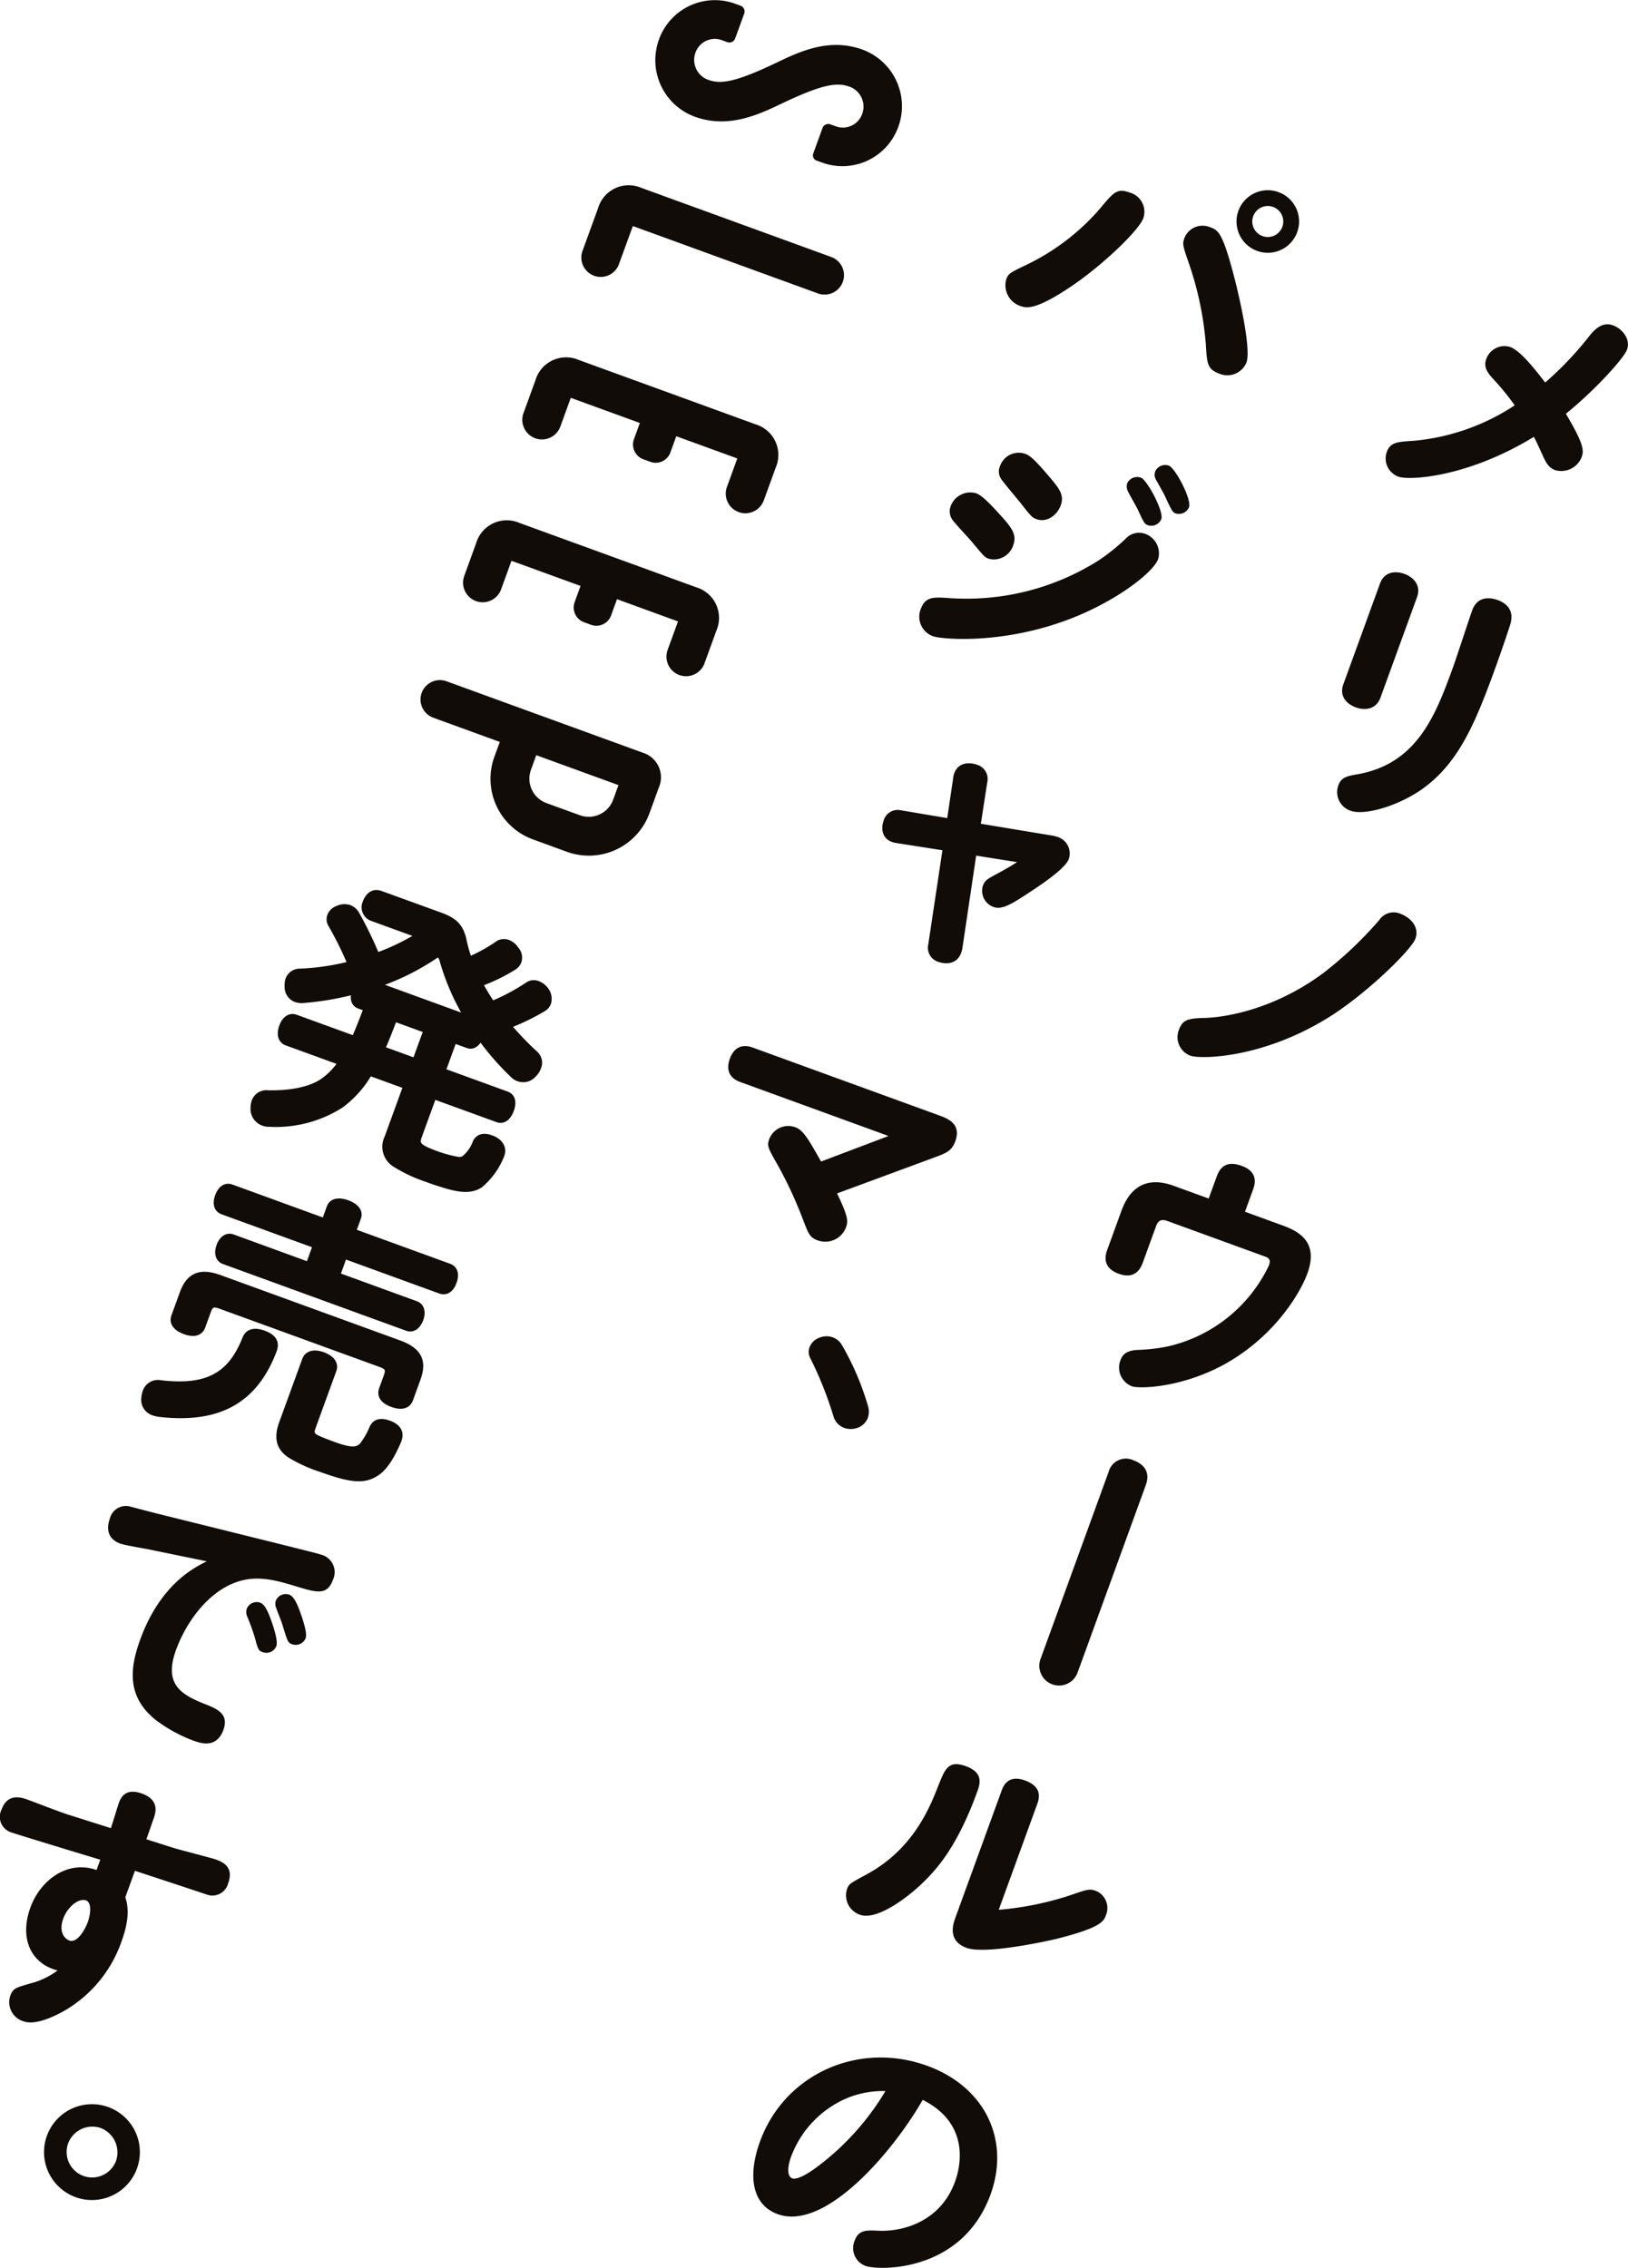
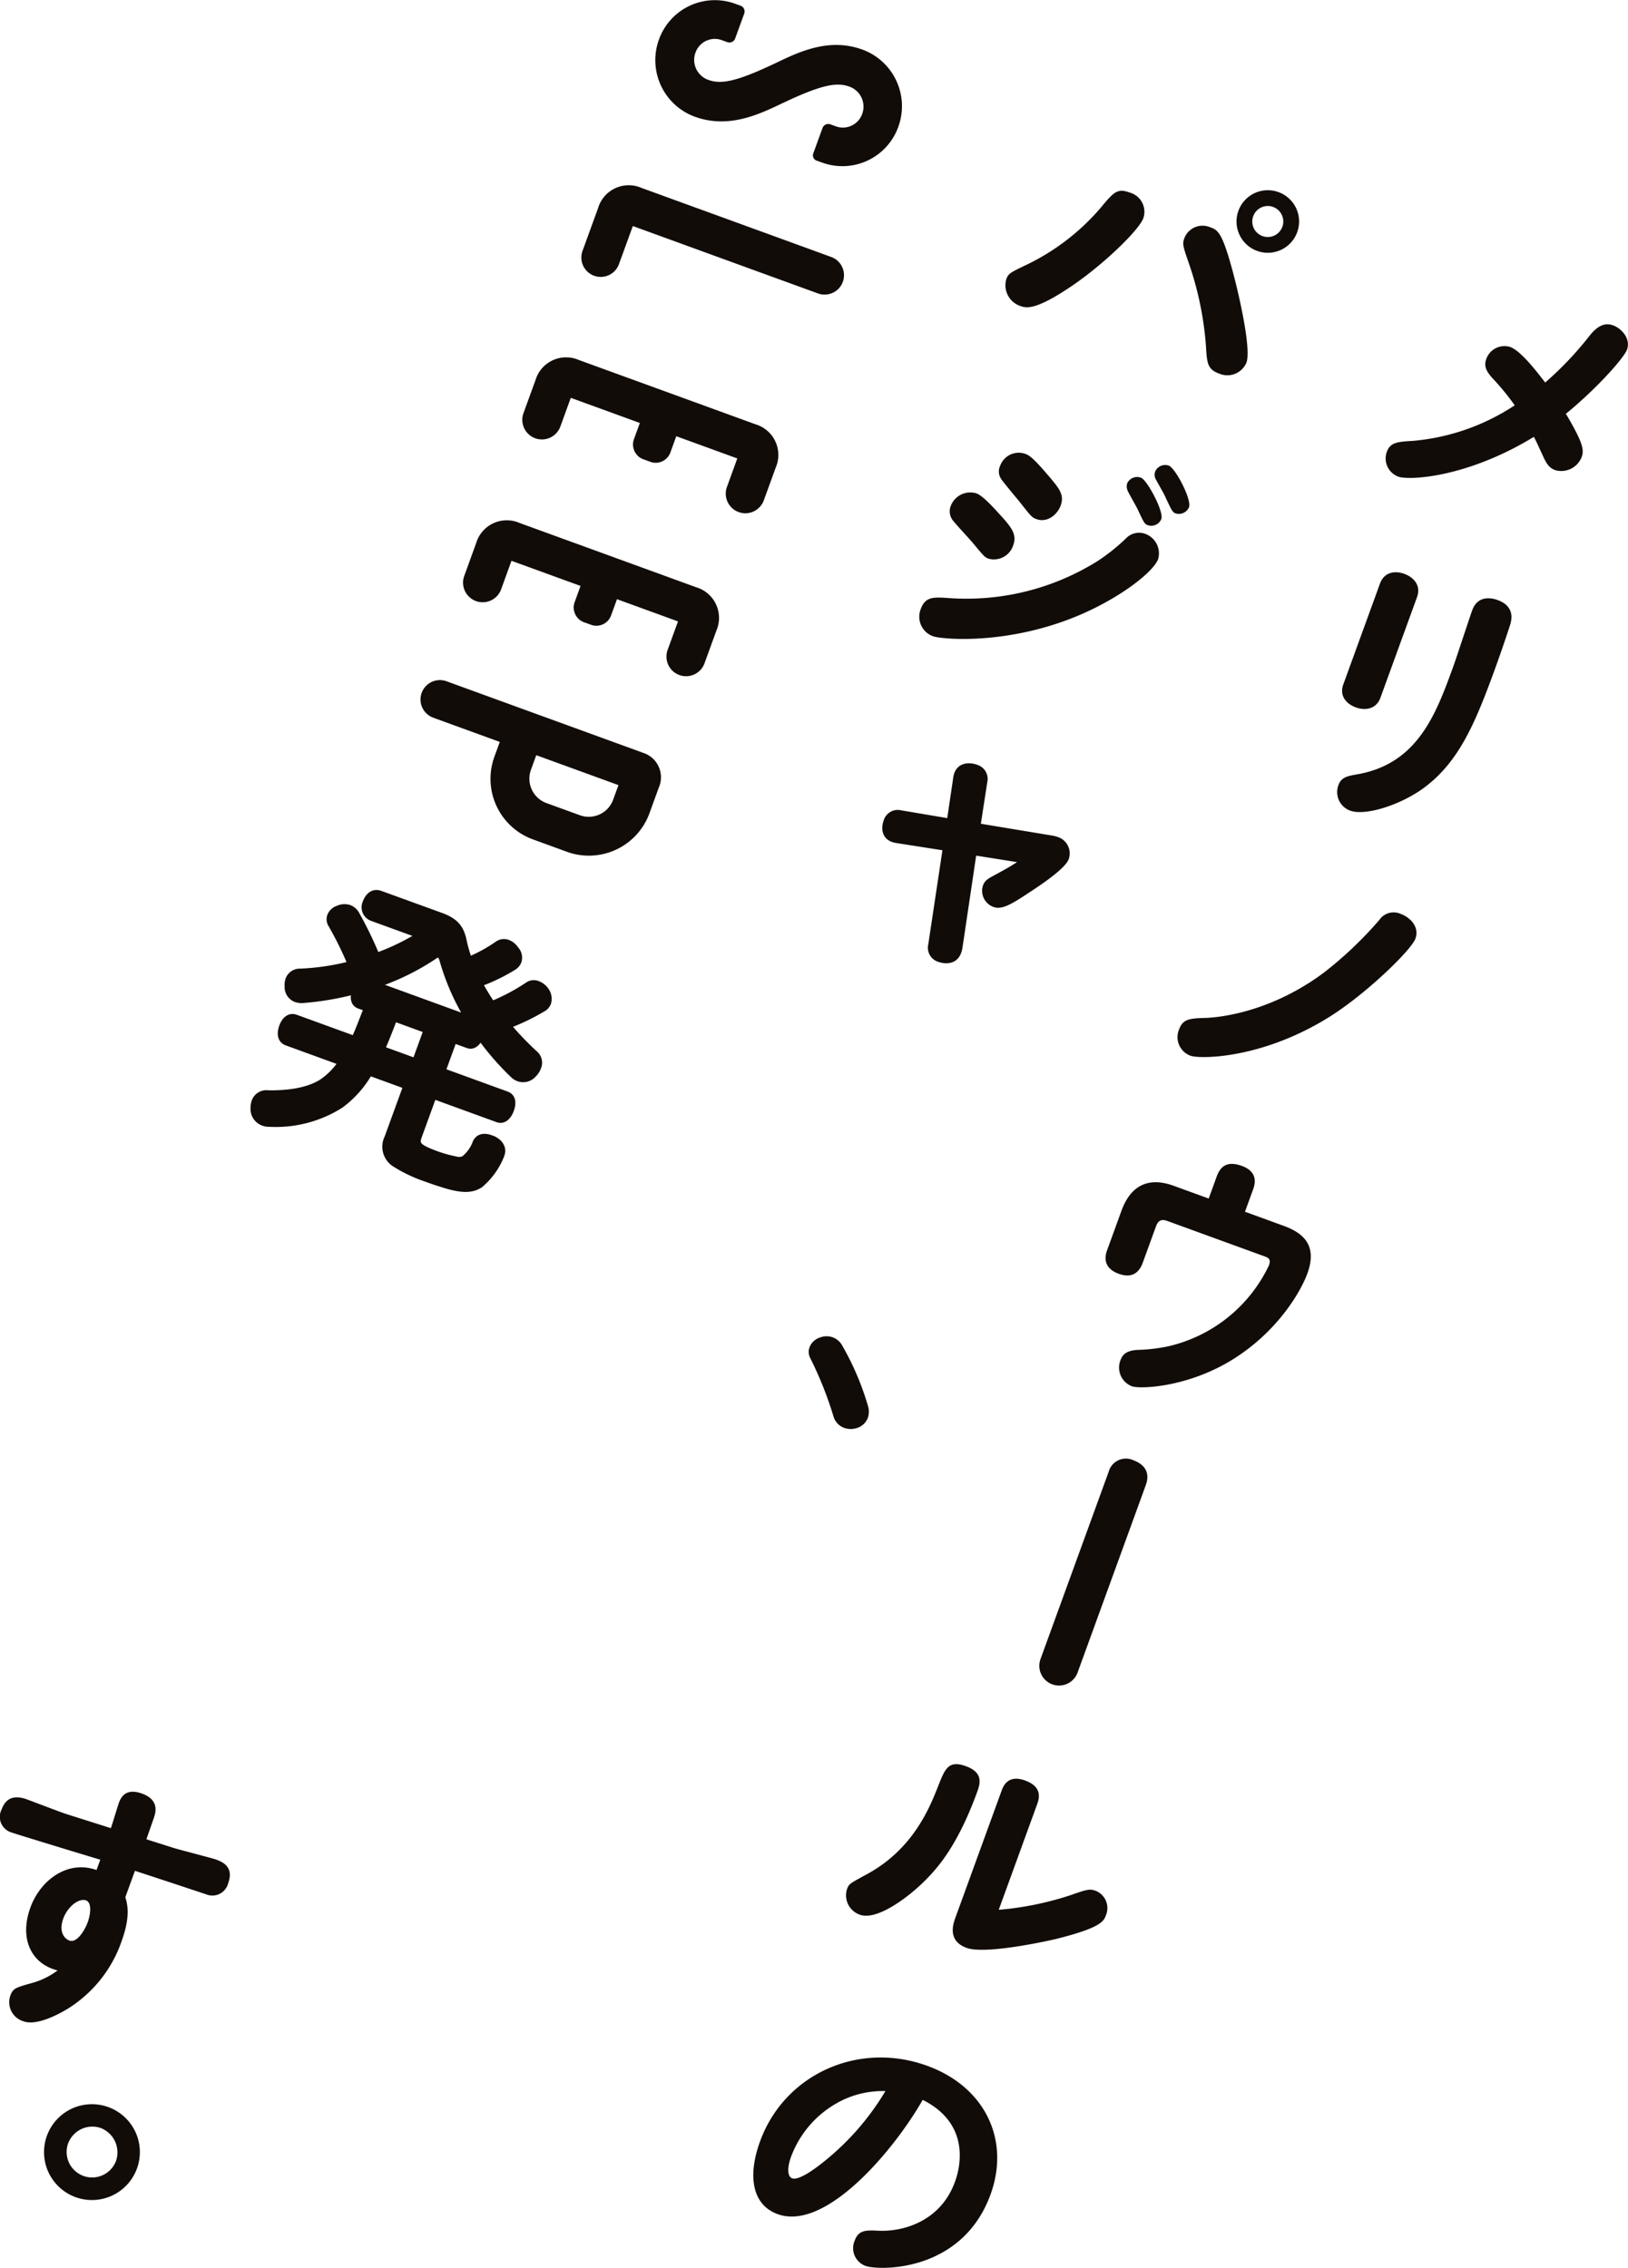
<svg xmlns="http://www.w3.org/2000/svg" width="276.61" height="385.236" viewBox="0 0 276.61 385.236">
  <defs>
    <style>.cls-1,.cls-2{fill:#120c09;}.cls-2{stroke:#120c09;stroke-linecap:round;stroke-linejoin:round;stroke-width:0.882px;}</style>
  </defs>
  <g id="レイヤー_2" data-name="レイヤー 2">
    <g id="表紙">
      <path class="cls-1" d="M268.727,77.67a3.725,3.725,0,0,1-4.467,2.2c-1.035-.377-1.5-1.056-2.172-2.574-.915-1.964-.986-2.193-1.476-3.085-11.337,6.931-21.2,7.419-23,6.764a3.292,3.292,0,0,1-1.991-4.19c.6-1.665,1.8-1.738,4.565-1.905a37.239,37.239,0,0,0,17.175-6.028,42.937,42.937,0,0,0-3.812-4.649c-1.013-1.133-1.459-2.008-1.017-3.223a3.276,3.276,0,0,1,4.055-2.041c1.844.672,4.461,4.121,5.954,6.04a57.6,57.6,0,0,0,7.7-8.15c1.064-1.243,2.255-2.135,3.829-1.562,1.53.557,3.026,2.325,2.372,4.124-.541,1.485-5.4,6.85-10.386,10.895C269.093,75.409,269.153,76.5,268.727,77.67Z" />
      <path class="cls-1" d="M256.59,106.117c-.663,2.1-1.879,5.584-2.665,7.743-3.292,9.044-6.059,15.527-11.873,19.881-3.928,2.953-9.979,4.878-12.56,3.989a3.347,3.347,0,0,1-2.077-4.373c.492-1.35,1.527-1.534,3.323-1.849,10.2-1.841,13.277-10.3,16.176-18.263.54-1.485,2.738-8.226,3.229-9.576,1.016-2.789,3.629-1.991,4.305-1.745C256.471,102.661,257.22,104.105,256.59,106.117Zm-22.044,12.409c-.721,1.98-2.635,2.2-4.165,1.643-1.575-.573-2.871-1.911-2.134-3.935l6.222-17.1c.754-2.069,2.68-2.183,4.121-1.659,1.664.606,2.882,2.017,2.178,3.952Z" />
      <path class="cls-1" d="M240.486,159.462c-.655,1.8-7.66,8.727-13.953,12.857-11.734,7.6-22.64,7.606-24.26,7.017a3.363,3.363,0,0,1-1.954-4.432c.655-1.8,1.719-1.921,4.6-1.994.985-.049,10.234-.4,20.021-7.693a65.537,65.537,0,0,0,9.424-8.951,2.927,2.927,0,0,1,3.588-1.039C239.661,155.85,241.206,157.483,240.486,159.462Z" />
      <path class="cls-1" d="M205.367,203.594l1.359-3.734c.622-1.71,1.755-2.724,4.275-1.807,2.969,1.08,2.151,3.33,1.889,4.05l-1.359,3.735,6.479,2.358c3.059,1.113,5.975,3.041,4.125,8.125-1.114,3.06-5.235,10.323-13.623,15.168-7.461,4.265-14.919,4.455-16.179,4a3.4,3.4,0,0,1-1.938-4.476c.376-1.034,1.134-1.574,2.758-1.7a29.672,29.672,0,0,0,5.317-.611,25.2,25.2,0,0,0,17.127-13.74c.394-1.08-.085-1.305-.759-1.551L198.326,207.4c-1.35-.492-1.706.346-1.952,1.022l-2.21,6.074c-.655,1.8-1.937,2.658-4.1,1.872-3.015-1.1-2.163-3.437-1.933-4.067l2.407-6.614c1.67-4.589,4.837-5.729,8.886-4.255Z" />
      <path class="cls-1" d="M183.065,284.186a3.353,3.353,0,0,1-6.3-2.293l11.611-31.9a3.026,3.026,0,0,1,4.217-1.93c1.215.442,3.047,1.568,2.082,4.222Z" />
      <path class="cls-1" d="M166,304.47c-3.324,9.134-6.741,12.782-8.24,14.376-3,3.19-8.686,7.488-11.656,6.407a3.485,3.485,0,0,1-2.216-4.271c.344-.945.344-.945,3.2-2.5,8.084-4.293,10.9-11.471,12.383-15.263,1.1-2.756,1.707-4.27,4.632-3.2C167.214,301.141,166.493,303.12,166,304.47Zm4.172-.264c.261-.72,1.032-2.835,4-1.754,2.744,1,2.514,2.749,2.072,3.964l-6.55,18a53.021,53.021,0,0,0,12.276-2.512c2.86-1,3.2-1.079,4.275-.686a3.157,3.157,0,0,1,1.66,4.12c-.36.99-.77,2.115-8.5,4.039-1.951.462-12.068,2.639-15.173,1.509-3.329-1.212-2.265-4.136-1.888-5.171Z" />
      <path class="cls-1" d="M132.13,376.112c-4.365-1.588-5.123-6.5-2.994-12.35,4.159-11.428,16.718-17.1,28.417-12.841,9.853,3.587,14.1,12.624,10.748,21.848-4.864,13.362-19.075,12.929-21.235,12.142a3.211,3.211,0,0,1-1.851-4.291c.671-1.845,1.971-1.779,3.879-1.7,4.037.246,10.639-1.376,13.161-8.3.393-1.08,3.439-9.448-5.482-13.918C151.969,365.143,140.318,379.093,132.13,376.112Zm10.4-19.043a17.407,17.407,0,0,0-8.13,9.32c-.655,1.8-.652,3.33.2,3.641,1.08.393,3.691-1.459,5.425-2.866a44.561,44.561,0,0,0,10.414-11.954A15.844,15.844,0,0,0,142.525,357.069Z" />
      <path class="cls-1" d="M194.262,37.065c-.72,1.98-6.477,7.578-11.727,11.221-6.669,4.6-8.244,4.031-9.189,3.687a3.711,3.711,0,0,1-2.359-4.578c.344-.945.713-1.117,3.613-2.506a38.533,38.533,0,0,0,12.316-9.479c2.348-2.814,2.9-3.48,5.056-2.694A3.384,3.384,0,0,1,194.262,37.065Zm15.6,10.62c.915,3.645,2.708,11.737,1.922,13.9a3.514,3.514,0,0,1-4.609,1.889c-2.071-.754-2.1-1.785-2.29-4.91a55.4,55.4,0,0,0-2.95-14.015c-.968-2.8-1.05-3.134-.707-4.079a3.307,3.307,0,0,1,4.354-1.88C206.975,39.093,207.74,39.372,209.861,47.685Zm10.54-8.24a5.314,5.314,0,1,1-3.177-6.812A5.3,5.3,0,0,1,220.4,39.445Zm-7.469-2.718a2.625,2.625,0,0,0,1.574,3.375,2.633,2.633,0,1,0-1.574-3.375Z" />
      <path class="cls-1" d="M196.786,94.949c-.8,2.2-6.437,6.624-13.654,9.653-12.134,5.061-23.207,3.986-24.6,3.479a3.522,3.522,0,0,1-2.085-4.632c.753-2.069,2.115-2.032,4.5-1.876a42.04,42.04,0,0,0,25.571-6.284,33.412,33.412,0,0,0,4.74-3.779,3.077,3.077,0,0,1,3.263-.849A3.533,3.533,0,0,1,196.786,94.949ZM170.424,88c1.586,1.8,2.342,2.942,1.736,4.607a3.447,3.447,0,0,1-4.152,2.31c-.765-.279-.778-.385-2.949-2.959-.5-.589-2.736-2.983-3.145-3.539a2.473,2.473,0,0,1-.388-2.435,3.552,3.552,0,0,1,4.361-2.182C167.148,84.263,169.291,86.776,170.424,88Zm7.856-7.026c1.746,2.063,2.58,3.131,1.941,4.885-.606,1.665-2.353,2.965-4.108,2.327-.765-.279-.838-.357-2.858-2.926-.528-.651-2.949-3.519-3.194-3.965a2.218,2.218,0,0,1-.138-2.139,3.353,3.353,0,0,1,4.222-2.081C174.774,77.307,175.359,77.52,178.28,80.977Zm15.581.169c1.034.376,3.917,5.757,3.458,7.017A1.841,1.841,0,0,1,195,89.205c-.54-.2-.655-.442-1.714-2.713-.229-.491-1.517-2.692-1.7-3.167a1.724,1.724,0,0,1-.04-1.288A1.875,1.875,0,0,1,193.861,81.146Zm4.721-2.053c1.125.41,3.917,5.757,3.442,7.062a1.866,1.866,0,0,1-2.27,1.059c-.54-.2-.656-.442-1.827-2.958-.23-.491-.361-.692-1.5-2.737A1.65,1.65,0,0,1,196.315,80,1.867,1.867,0,0,1,198.582,79.093Z" />
      <path class="cls-1" d="M163.5,161.2c-.049.135-.086.377-.185.647-.835,2.294-3.153,1.807-3.828,1.561a2.509,2.509,0,0,1-1.767-2.987l2.407-15.989-7.859-1.23c-2.5-.4-2.613-2.48-2.138-3.784a2.492,2.492,0,0,1,2.987-1.767l7.824,1.32,1.021-6.864a3.325,3.325,0,0,1,.172-.753c.688-1.889,2.627-1.9,3.842-1.455a2.509,2.509,0,0,1,1.766,2.987l-1.086,7.044,12.063,2a4.254,4.254,0,0,1,.842.2,2.94,2.94,0,0,1,2.032,3.8c-.556,1.53-4.291,4.093-6.5,5.533-2.883,1.905-4.766,3.156-6.251,2.616a2.914,2.914,0,0,1-1.839-3.625c.327-.9.773-1.145,2.3-1.967,2.029-1.1,2.691-1.517,3.494-2.04l-6.939-1.1Z" />
-       <path class="cls-1" d="M142.221,202.725c1.95,4.022,1.884,4.762,1.508,5.8a3.765,3.765,0,0,1-4.815,2.171c-1.351-.491-1.559-1.179-2.38-3.261a69.2,69.2,0,0,0-4.448-9.619c-1.676-2.953-1.791-3.2-1.366-4.369a3.456,3.456,0,0,1,4.432-1.954c1.349.491,2.245,2.091,4.355,5.814l11.462-4.337-25.195-9.17c-2.34-.852-2.245-2.652-1.769-3.956.687-1.89,2.053-2.564,3.9-1.893l31.675,11.528c1.394.508,3.824,1.393,2.727,4.407-.589,1.62-1.539,1.988-3.482,2.707Z" />
      <path class="cls-1" d="M141.477,227.166a3.024,3.024,0,0,1,1.628,1.408,47.066,47.066,0,0,1,4.37,10.252,3.217,3.217,0,0,1-.025,2.029,2.9,2.9,0,0,1-1.849,1.722,3.369,3.369,0,0,1-2.18-.029,2.925,2.925,0,0,1-1.8-1.928,62.633,62.633,0,0,0-3.969-9.954,2.247,2.247,0,0,1-.1-1.82,2.814,2.814,0,0,1,1.772-1.648A3.119,3.119,0,0,1,141.477,227.166Z" />
      <path class="cls-1" d="M118.034,19.819A10.233,10.233,0,0,1,111.945,6.76,10.087,10.087,0,0,1,124.788.592L125.8.959a1.045,1.045,0,0,1,.64,1.374l-1.519,4.176a1.048,1.048,0,0,1-1.375.641l-1.007-.367a3.485,3.485,0,0,0-4.373,2.159,3.594,3.594,0,0,0,2.151,4.614c1.945.708,4.2.552,10.584-2.425l.884-.412c4.053-1.949,9.086-4.356,14.773-2.286a10.234,10.234,0,0,1,6.09,13.059A10.087,10.087,0,0,1,139.8,27.66l-.936-.34a.95.95,0,0,1-.668-1.3l1.546-4.247a1.047,1.047,0,0,1,1.375-.641l1.008.366a3.485,3.485,0,0,0,4.373-2.158,3.6,3.6,0,0,0-2.152-4.615c-1.944-.707-4.2-.551-10.585,2.425l-.883.412C128.827,19.508,123.721,21.889,118.034,19.819Z" />
      <path class="cls-1" d="M138.981,49.847,107.522,38.4,105.19,44.8A3.294,3.294,0,1,1,99,42.55l2.62-7.2a5.428,5.428,0,0,1,7.364-3.434l32.251,11.739a3.294,3.294,0,0,1-2.254,6.191Z" />
      <path class="cls-1" d="M98.344,61.149l30.019,10.926a5.429,5.429,0,0,1,3.435,7.364l-2.044,5.615a3.333,3.333,0,0,1-6.263-2.279l1.781-4.9-10.366-3.773-.969,2.664a2.655,2.655,0,0,1-3.535,1.648l-.935-.34a2.677,2.677,0,0,1-1.721-3.562l.97-2.663L96.981,67.582l-1.782,4.9A3.333,3.333,0,0,1,88.936,70.2l2.044-5.615A5.427,5.427,0,0,1,98.344,61.149Z" />
      <path class="cls-1" d="M88.269,88.832l30.019,10.926a5.428,5.428,0,0,1,3.433,7.364l-2.043,5.615a3.333,3.333,0,0,1-6.263-2.279l1.782-4.9-10.366-3.773-.97,2.664a2.655,2.655,0,0,1-3.535,1.648l-.936-.34a2.675,2.675,0,0,1-1.72-3.561l.969-2.664L86.905,95.265l-1.781,4.9a3.333,3.333,0,0,1-6.263-2.28L80.9,92.266A5.43,5.43,0,0,1,88.269,88.832Z" />
      <path class="cls-1" d="M110.35,138.14a10.953,10.953,0,0,1-14.041,6.548l-5.758-2.1A10.951,10.951,0,0,1,84,128.55l.917-2.519-11.3-4.114a3.294,3.294,0,0,1,2.253-6.191L109.2,127.857a4.363,4.363,0,0,1,2.721,5.963Zm-11.787.357a4.414,4.414,0,0,0,5.6-2.61l.918-2.52-13.966-5.083-.917,2.52a4.414,4.414,0,0,0,2.609,5.6Z" />
      <path class="cls-2" d="M74.877,155.463c2.429.885,3.414,1.956,3.917,4.076a24.152,24.152,0,0,0,.952,3.4,26.35,26.35,0,0,0,4.783-2.641,1.933,1.933,0,0,1,1.763-.225,2.841,2.841,0,0,1,1.378,1.114,2.154,2.154,0,0,1,.486,2.164,2.035,2.035,0,0,1-.814.977,30.938,30.938,0,0,1-5.756,2.8c.65,1.153,1.315,2.262,2.044,3.342a34.086,34.086,0,0,0,6.071-3.242,1.85,1.85,0,0,1,1.73-.134,3.1,3.1,0,0,1,1.35,1.051,2.534,2.534,0,0,1,.409,2.238,1.939,1.939,0,0,1-.814.978,38.288,38.288,0,0,1-5.941,2.882,50.525,50.525,0,0,0,4.506,4.7,2.071,2.071,0,0,1,.556,2.393,3.16,3.16,0,0,1-.806,1.236,2.386,2.386,0,0,1-2.594.686,2.477,2.477,0,0,1-.879-.524,45.8,45.8,0,0,1-5.611-6.424c-.483,1.047-1.257,1.632-2.156,1.3l-2.295-.835-1.866,5.129,10.8,3.93c1.035.377,1.28,1.383.789,2.733-.475,1.3-1.343,2.009-2.377,1.632l-10.8-3.93-2.456,6.748c-.475,1.305-.23,1.751,2.543,2.812a22.432,22.432,0,0,0,3.878,1.1,1.607,1.607,0,0,0,1.186-.18,6.321,6.321,0,0,0,1.908-2.719c.45-.957,1.411-1.219,2.626-.777l.45.164c1.3.626,1.832,1.686,1.438,2.766-.015.045-.049.135-.081.225a12.673,12.673,0,0,1-3.573,4.916c-1.464.944-3.224,1.017-6.945-.235-.782-.234-1.547-.512-2.266-.774a25.025,25.025,0,0,1-5.265-2.477,3.535,3.535,0,0,1-1.373-4.627l3.161-8.683-6.119-2.227a17.853,17.853,0,0,1-4.906,5.5,20.656,20.656,0,0,1-12.159,3.167,2.749,2.749,0,0,1-1.055-.18,2.563,2.563,0,0,1-1.689-2.5,3.814,3.814,0,0,1,.185-1.207,2.208,2.208,0,0,1,2.357-1.435c3.542.066,6.843-.465,9.093-1.887a11.929,11.929,0,0,0,3.225-3.259l-9.179-3.341c-1.035-.377-1.292-1.49-.817-2.794s1.371-1.947,2.406-1.571l9.9,3.6c.757-1.661,1.38-3.37,2.047-5.064L61,170.9c-.945-.344-1.145-1.334-.8-2.43a49.589,49.589,0,0,1-8.689,1.474,3.112,3.112,0,0,1-1.268-.156,2.248,2.248,0,0,1-1.439-2.2,3.116,3.116,0,0,1,.139-1.223,2.124,2.124,0,0,1,2.083-1.382,41.212,41.212,0,0,0,8.455-1.253,57.836,57.836,0,0,0-3.286-6.649,1.758,1.758,0,0,1-.155-1.534,2.157,2.157,0,0,1,1.322-1.251,2.735,2.735,0,0,1,1.987-.143,2.448,2.448,0,0,1,1.215,1,65.584,65.584,0,0,1,3.471,7.123,37.636,37.636,0,0,0,5.875-2.7c.429-.2.646-.376.695-.511.082-.225-.154-.414-.649-.594l-6.839-2.489a2.015,2.015,0,0,1-1.064-2.68c.459-1.259,1.388-1.991,2.6-1.549Zm4.477,17.374a39.7,39.7,0,0,1-4.288-9.916c-.171-.369-.286-.614-.466-.68s-.409,0-.749.237a41.426,41.426,0,0,1-9.75,4.808Zm-12.321.254c-.667,1.694-1.289,3.4-2.047,5.064l5.534,2.014,1.867-5.129Z" />
-       <path class="cls-2" d="M26.066,240.011a2.344,2.344,0,0,1-1.611-2.574,4.231,4.231,0,0,1,.209-.993,2.265,2.265,0,0,1,2.6-1.55c8.018.931,11.9-1.326,14.369-7.56.454-1.108,1.51-1.488,3.174-.882,1.71.622,2.291,1.547,1.783,2.941,0,0-.017.045-.033.091-3.2,8.364-9.248,11.97-19.606,10.748A6.491,6.491,0,0,1,26.066,240.011ZM67.8,228.1c3.239,1.179,4.388,2.922,3.225,6.116l-1.277,3.51c-.426,1.169-1.584,1.411-3.114.854s-2.216-1.47-1.791-2.639l.8-2.205c.409-1.125.148-1.526-.976-1.935l-27.266-9.924c-1.125-.409-1.583-.27-1.993.854l-.95,2.61c-.426,1.17-1.538,1.427-3.068.87s-2.262-1.485-1.836-2.655l1.425-3.914c1.162-3.195,3.208-3.775,6.4-2.612Zm2.877-6.647c.99.361,1.264,1.428.822,2.643-.459,1.26-1.355,1.9-2.345,1.542L38.022,214.3c-.99-.36-1.263-1.428-.8-2.687.441-1.215,1.337-1.857,2.327-1.5L52.413,214.8l1.163-3.2-15.748-5.732c-1.079-.392-1.308-1.444-.85-2.7s1.31-1.919,2.389-1.526l15.748,5.732.836-2.3c.376-1.034,1.505-1.337,3.08-.764s2.245,1.531,1.868,2.566l-.835,2.294,16.242,5.912c1.08.393,1.309,1.444.85,2.7s-1.31,1.918-2.389,1.525l-16.242-5.912L57.362,216.6Zm-18.921,9.571c.425-1.17,1.6-1.456,3.128-.9s2.246,1.531,1.836,2.655l-3.52,9.674c-.344.944-.189,1.358.678,1.775.912.434,2.082.86,3.253,1.286,2.625.905,3.582.794,4.392-.032a12.62,12.62,0,0,0,1.687-2.953c.466-1,1.4-1.325,2.839-.8l.315.114c1.452.63,1.864,1.6,1.423,2.811l-.05.135c-1.1,2.6-2.32,4.556-3.724,5.472-2.083,1.382-4.275,1.246-9.449-.637a24.593,24.593,0,0,1-5.252-2.37c-1.771-1.154-2.453-2.778-1.454-5.523Z" />
-       <path class="cls-1" d="M25.176,263.175c-.376-.086-3.98-.684-4.745-.963-2.609-.95-2.139-3.224-1.778-4.214a2.82,2.82,0,0,1,3.735-2c.753.172,4.045,1.065,4.753,1.221L49.618,262.8c.646.184,4.258,1.04,4.933,1.286a3.065,3.065,0,0,1,1.987,4.341c-.966,2.654-2.844,2.073-6.239,1.041s-6.536-1.921-9.961-.772c-4.983,1.651-8.715,6.866-10.434,11.59-2.129,5.849.914,7.567,4.779,9.127,2.188.848,4.27,1.707,3.271,4.452-1.179,3.239-3.968,2.224-5.093,1.815a25.132,25.132,0,0,1-6.254-3.4c-5.087-3.941-4.591-8.805-2.79-13.754,3.406-9.358,9.134-12.216,11.315-13.308Zm19.064,9.079c.9.327,1.517,2.132,1.926,3.248.421,1.224,1.091,3.3.779,4.157a1.842,1.842,0,0,1-2.344.981c-.674-.246-.76-.43-1.3-2.459a35.948,35.948,0,0,0-1.3-3.58,1.955,1.955,0,0,1-.069-1.35A1.833,1.833,0,0,1,44.24,272.254Zm4.929-1.365c.945.344,1.632,2.377,2.082,3.662.363,1.1.964,2.949.669,3.759a1.845,1.845,0,0,1-2.344.981c-.675-.245-.728-.519-1.549-3.162-.25-.855-.835-2.189-1.129-3.06a1.752,1.752,0,0,1-.028-1.183A1.833,1.833,0,0,1,49.169,270.889Z" />
      <path class="cls-1" d="M24.875,312.439l4.429,1.408c1.142.365,6.783,1.806,7.277,1.986,1.08.393,3.24,1.18,2.192,4.059a2.771,2.771,0,0,1-3.658,1.93c-.54-.2-10.868-3.6-12.189-4.029l-1.637,4.5c.9,2.57.108,5.441-.677,7.6a21.916,21.916,0,0,1-9.449,11.541c-.77.433-4.787,2.792-7.172,1.924a3.384,3.384,0,0,1-2.245-4.333c.459-1.259.856-1.37,3.527-2.13a13.052,13.052,0,0,0,4.513-2.179c-4.528-1.138-6.531-5.434-4.615-10.7,1.67-4.589,6.265-8.114,11.231-6.358l.638-1.755c-2.209-.651-14.181-4.295-15.08-4.622a2.764,2.764,0,0,1-1.681-3.924c.868-2.384,2.713-2.273,4.288-1.7,1.08.393,5.771,2.2,6.777,2.517l7.494,2.371c.245-.675,1.147-3.709,1.376-4.339.7-1.935,2.164-2.168,3.919-1.529,3.1,1.13,2.286,3.379,1.909,4.414ZM14.624,322.822c-1.214-.442-3.133,1.05-3.87,3.075-.819,2.25.179,3.428,1.034,3.739,1.35.491,2.688-1.925,3.114-3.1C15.409,325.146,15.615,323.182,14.624,322.822Z" />
      <path class="cls-1" d="M23.271,368.362a8.14,8.14,0,1,1-4.865-10.432A8.132,8.132,0,0,1,23.271,368.362Zm-11.7-4.257a4.333,4.333,0,0,0,8.143,2.964,4.437,4.437,0,0,0-2.6-5.585A4.395,4.395,0,0,0,11.573,364.105Z" />
    </g>
  </g>
</svg>